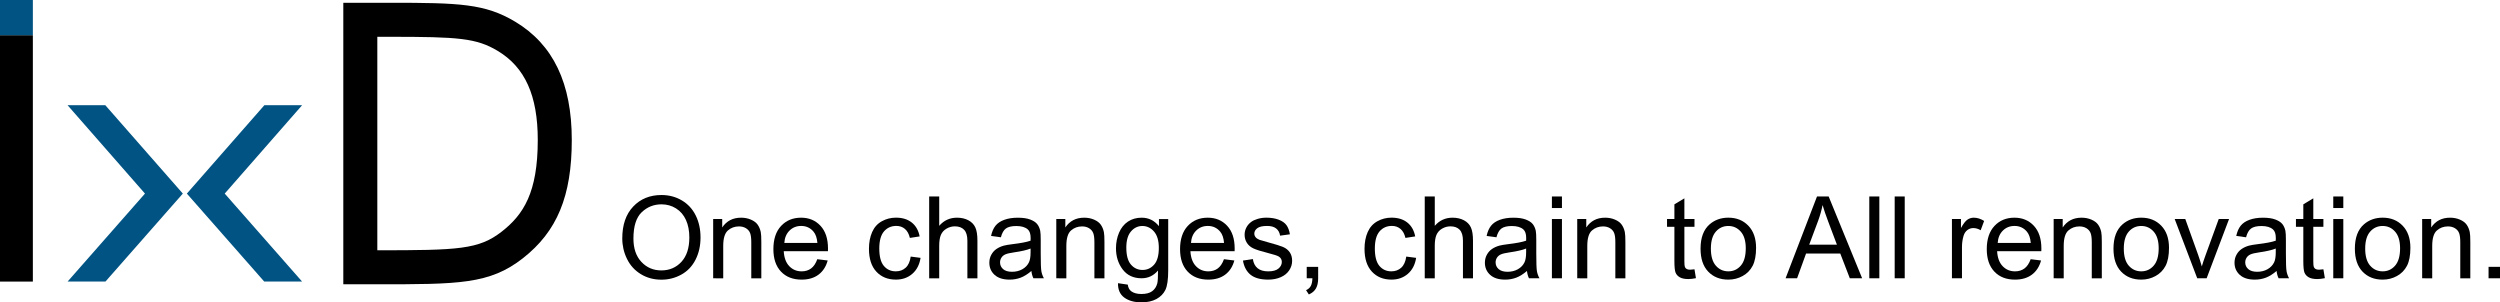
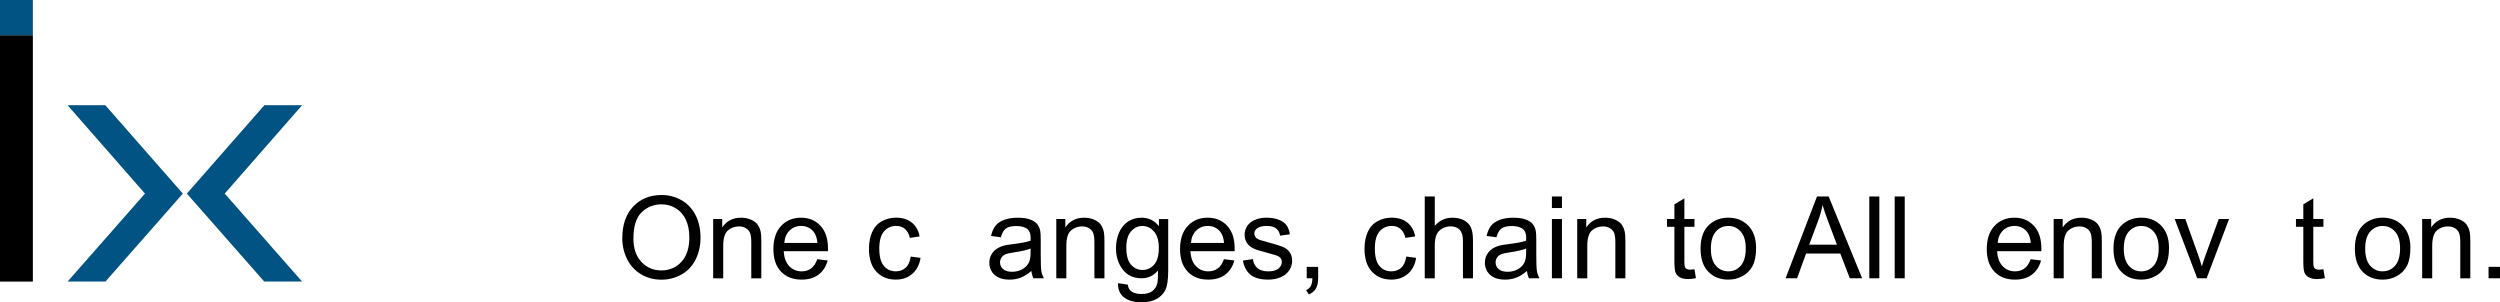
<svg xmlns="http://www.w3.org/2000/svg" version="1.1" id="レイヤー_1" x="0px" y="0px" viewBox="0 0 175.011 21.164" style="enable-background:new 0 0 175.011 21.164;" xml:space="preserve">
  <g>
    <g>
      <g>
        <polygon style="fill:#005382;" points="7.372,7.365 4.73,7.365 10.149,13.552 4.732,19.711 7.382,19.711 12.799,13.552    " />
      </g>
    </g>
  </g>
  <g>
    <g>
      <g>
        <polygon style="fill:#005382;" points="18.507,7.365 21.149,7.365 15.731,13.552 21.148,19.711 18.498,19.711 13.081,13.552         " />
      </g>
    </g>
  </g>
  <rect x="0" y="2.464" width="2.3" height="17.248" />
  <rect x="0" y="0" style="fill:#005382;" width="2.3" height="2.464" />
-   <path d="M26.351,19.902C26.351,19.902,26.352,19.902,26.351,19.902h-2.318V0.195l3.262-0.001c4.875,0,6.668,0.064,8.771,1.326  c2.666,1.599,3.961,4.308,3.961,8.281c0,3.924-1.024,6.401-3.426,8.28C34.273,19.902,32.115,19.902,26.351,19.902z M26.414,2.576  v14.945c5.692,0,7.105-0.053,8.719-1.315c1.508-1.181,2.513-2.721,2.513-6.405c0-3.109-0.891-5.091-2.805-6.239  c-1.493-0.896-2.762-0.986-7.546-0.986L26.414,2.576z" />
  <g>
    <path d="M43.562,16.692c0-0.951,0.255-1.695,0.766-2.233c0.51-0.538,1.169-0.807,1.977-0.807c0.529,0,1.005,0.127,1.43,0.379   c0.424,0.252,0.748,0.605,0.971,1.057c0.223,0.452,0.334,0.964,0.334,1.537c0,0.581-0.117,1.1-0.351,1.559   c-0.234,0.458-0.566,0.805-0.996,1.041c-0.43,0.236-0.893,0.354-1.391,0.354c-0.539,0-1.021-0.13-1.445-0.391   c-0.424-0.26-0.746-0.616-0.965-1.066C43.671,17.671,43.562,17.194,43.562,16.692z M44.343,16.703c0,0.69,0.186,1.234,0.557,1.631   c0.371,0.397,0.836,0.596,1.396,0.596c0.57,0,1.04-0.201,1.408-0.602c0.369-0.401,0.553-0.97,0.553-1.707   c0-0.466-0.079-0.873-0.236-1.221c-0.158-0.348-0.388-0.617-0.692-0.809c-0.303-0.191-0.644-0.287-1.021-0.287   c-0.537,0-0.998,0.184-1.385,0.553C44.537,15.226,44.343,15.841,44.343,16.703z" />
    <path d="M49.925,19.481v-4.148h0.633v0.59c0.305-0.455,0.745-0.684,1.32-0.684c0.25,0,0.48,0.045,0.689,0.135   c0.209,0.09,0.367,0.207,0.471,0.353s0.177,0.319,0.219,0.52c0.026,0.13,0.039,0.358,0.039,0.684v2.551h-0.703v-2.523   c0-0.287-0.027-0.5-0.082-0.643c-0.055-0.142-0.152-0.255-0.291-0.34c-0.139-0.085-0.303-0.127-0.49-0.127   c-0.299,0-0.558,0.095-0.775,0.285c-0.217,0.19-0.326,0.551-0.326,1.082v2.266H49.925z" />
    <path d="M57.214,18.145l0.727,0.09c-0.115,0.424-0.327,0.754-0.637,0.988c-0.31,0.234-0.706,0.352-1.188,0.352   c-0.607,0-1.088-0.187-1.443-0.561c-0.355-0.374-0.533-0.898-0.533-1.572c0-0.698,0.18-1.24,0.539-1.625   c0.359-0.385,0.826-0.578,1.398-0.578c0.555,0,1.008,0.189,1.359,0.566c0.351,0.377,0.527,0.909,0.527,1.594   c0,0.041-0.002,0.104-0.004,0.187h-3.094c0.026,0.456,0.155,0.805,0.387,1.047c0.232,0.242,0.521,0.363,0.867,0.363   c0.258,0,0.478-0.068,0.66-0.203C56.963,18.658,57.107,18.442,57.214,18.145z M54.906,17.008h2.316   c-0.031-0.349-0.12-0.611-0.266-0.785c-0.224-0.271-0.514-0.406-0.871-0.406c-0.323,0-0.594,0.108-0.814,0.324   C55.051,16.357,54.929,16.646,54.906,17.008z" />
    <path d="M63.753,17.961l0.691,0.09c-0.076,0.477-0.269,0.85-0.58,1.119c-0.311,0.27-0.693,0.404-1.146,0.404   c-0.568,0-1.024-0.186-1.369-0.557c-0.345-0.371-0.518-0.903-0.518-1.596c0-0.448,0.074-0.84,0.223-1.176   c0.148-0.336,0.375-0.588,0.678-0.756s0.633-0.252,0.99-0.252c0.451,0,0.819,0.114,1.106,0.342c0.287,0.228,0.47,0.551,0.551,0.971   l-0.684,0.105c-0.065-0.279-0.18-0.488-0.346-0.629c-0.166-0.141-0.365-0.211-0.6-0.211c-0.354,0-0.642,0.127-0.863,0.381   c-0.221,0.254-0.332,0.656-0.332,1.205c0,0.557,0.107,0.962,0.32,1.215c0.213,0.252,0.492,0.379,0.836,0.379   c0.276,0,0.506-0.085,0.691-0.254C63.587,18.573,63.704,18.313,63.753,17.961z" />
-     <path d="M65.046,19.481v-5.727h0.703v2.055c0.328-0.38,0.742-0.57,1.242-0.57c0.307,0,0.574,0.061,0.801,0.182   c0.227,0.121,0.389,0.289,0.486,0.502c0.098,0.213,0.146,0.524,0.146,0.93v2.629h-0.703v-2.629c0-0.352-0.076-0.607-0.229-0.768   c-0.152-0.16-0.368-0.24-0.646-0.24c-0.208,0-0.404,0.054-0.588,0.162c-0.184,0.108-0.314,0.254-0.393,0.44   c-0.078,0.185-0.117,0.44-0.117,0.766v2.27H65.046z" />
    <path d="M72.203,18.969c-0.26,0.221-0.511,0.377-0.752,0.469c-0.241,0.091-0.499,0.137-0.775,0.137   c-0.456,0-0.806-0.111-1.051-0.334c-0.245-0.223-0.367-0.507-0.367-0.853c0-0.203,0.046-0.389,0.139-0.557   c0.092-0.168,0.213-0.303,0.363-0.404c0.15-0.101,0.318-0.178,0.506-0.23c0.138-0.037,0.346-0.072,0.625-0.106   c0.568-0.068,0.986-0.148,1.254-0.242c0.002-0.096,0.004-0.158,0.004-0.184c0-0.287-0.066-0.488-0.199-0.605   c-0.18-0.159-0.447-0.238-0.801-0.238c-0.331,0-0.575,0.058-0.732,0.174c-0.158,0.116-0.274,0.321-0.35,0.615l-0.688-0.094   c0.062-0.294,0.165-0.532,0.309-0.713c0.143-0.181,0.35-0.32,0.621-0.418c0.271-0.098,0.584-0.146,0.941-0.146   c0.354,0,0.642,0.042,0.863,0.125c0.221,0.083,0.384,0.188,0.488,0.314c0.104,0.127,0.177,0.286,0.219,0.478   c0.023,0.12,0.035,0.336,0.035,0.648v0.938c0,0.654,0.015,1.067,0.045,1.24c0.03,0.173,0.089,0.339,0.178,0.498h-0.734   C72.27,19.335,72.224,19.164,72.203,18.969z M72.144,17.399c-0.255,0.104-0.638,0.193-1.148,0.266   c-0.289,0.042-0.494,0.088-0.613,0.141c-0.12,0.052-0.212,0.128-0.277,0.229c-0.065,0.1-0.098,0.211-0.098,0.334   c0,0.188,0.071,0.344,0.213,0.469s0.35,0.188,0.623,0.188c0.271,0,0.512-0.059,0.723-0.178c0.211-0.119,0.366-0.281,0.465-0.486   c0.076-0.159,0.113-0.393,0.113-0.703V17.399z" />
    <path d="M73.945,19.481v-4.148h0.633v0.59c0.305-0.455,0.745-0.684,1.32-0.684c0.25,0,0.48,0.045,0.689,0.135   c0.209,0.09,0.367,0.207,0.471,0.353c0.104,0.146,0.177,0.319,0.219,0.52c0.026,0.13,0.039,0.358,0.039,0.684v2.551h-0.703v-2.523   c0-0.287-0.027-0.5-0.082-0.643c-0.055-0.142-0.152-0.255-0.291-0.34c-0.139-0.085-0.303-0.127-0.49-0.127   c-0.299,0-0.558,0.095-0.775,0.285c-0.217,0.19-0.326,0.551-0.326,1.082v2.266H73.945z" />
    <path d="M78.265,19.824l0.684,0.101c0.029,0.211,0.108,0.365,0.238,0.461c0.174,0.13,0.413,0.195,0.715,0.195   c0.326,0,0.577-0.065,0.754-0.195c0.177-0.13,0.297-0.312,0.359-0.547c0.037-0.143,0.053-0.444,0.051-0.902   c-0.307,0.362-0.69,0.543-1.149,0.543c-0.57,0-1.012-0.206-1.324-0.617c-0.312-0.412-0.469-0.905-0.469-1.48   c0-0.396,0.072-0.761,0.215-1.096c0.143-0.335,0.351-0.593,0.623-0.775c0.272-0.182,0.592-0.273,0.959-0.273   c0.49,0,0.893,0.198,1.211,0.594v-0.5h0.648v3.586c0,0.646-0.066,1.104-0.197,1.373c-0.131,0.27-0.34,0.482-0.625,0.639   c-0.285,0.156-0.636,0.234-1.053,0.234c-0.495,0-0.895-0.111-1.199-0.334C78.402,20.608,78.255,20.272,78.265,19.824z    M78.847,17.332c0,0.544,0.108,0.941,0.324,1.191c0.216,0.25,0.487,0.375,0.812,0.375c0.323,0,0.594-0.125,0.812-0.373   c0.219-0.249,0.328-0.639,0.328-1.17c0-0.508-0.113-0.891-0.338-1.148c-0.225-0.258-0.497-0.387-0.814-0.387   c-0.312,0-0.578,0.127-0.797,0.381C78.956,16.455,78.847,16.832,78.847,17.332z" />
    <path d="M85.683,18.145l0.727,0.09c-0.115,0.424-0.327,0.754-0.637,0.988s-0.706,0.352-1.188,0.352   c-0.607,0-1.088-0.187-1.443-0.561c-0.355-0.374-0.533-0.898-0.533-1.572c0-0.698,0.18-1.24,0.539-1.625   c0.359-0.385,0.826-0.578,1.398-0.578c0.555,0,1.008,0.189,1.359,0.566c0.352,0.377,0.527,0.909,0.527,1.594   c0,0.041-0.001,0.104-0.004,0.187h-3.094c0.026,0.456,0.155,0.805,0.387,1.047c0.232,0.242,0.521,0.363,0.867,0.363   c0.258,0,0.478-0.068,0.66-0.203C85.432,18.658,85.576,18.442,85.683,18.145z M83.374,17.008h2.316   c-0.031-0.349-0.12-0.611-0.266-0.785c-0.224-0.271-0.514-0.406-0.871-0.406c-0.323,0-0.594,0.108-0.814,0.324   C83.519,16.357,83.398,16.646,83.374,17.008z" />
    <path d="M87.011,18.242l0.695-0.109c0.039,0.279,0.148,0.492,0.326,0.641c0.178,0.148,0.428,0.223,0.748,0.223   c0.323,0,0.562-0.066,0.719-0.197c0.156-0.131,0.234-0.286,0.234-0.463c0-0.159-0.069-0.284-0.207-0.375   c-0.096-0.062-0.336-0.142-0.719-0.238c-0.516-0.13-0.873-0.243-1.072-0.338c-0.199-0.095-0.35-0.226-0.453-0.395   c-0.103-0.168-0.154-0.353-0.154-0.557c0-0.185,0.042-0.356,0.127-0.514c0.084-0.158,0.2-0.289,0.346-0.393   c0.109-0.081,0.258-0.149,0.447-0.205c0.189-0.056,0.391-0.084,0.607-0.084c0.326,0,0.611,0.047,0.857,0.141   c0.246,0.094,0.428,0.221,0.545,0.381c0.117,0.16,0.198,0.375,0.242,0.643l-0.688,0.094c-0.031-0.213-0.122-0.38-0.271-0.5   c-0.15-0.12-0.361-0.18-0.635-0.18c-0.323,0-0.553,0.053-0.691,0.16c-0.138,0.107-0.207,0.232-0.207,0.375   c0,0.091,0.029,0.173,0.086,0.246c0.057,0.076,0.147,0.138,0.269,0.188c0.07,0.026,0.277,0.086,0.621,0.18   c0.498,0.133,0.844,0.242,1.041,0.326c0.197,0.084,0.351,0.208,0.463,0.369c0.112,0.162,0.168,0.362,0.168,0.602   c0,0.234-0.068,0.455-0.205,0.662c-0.137,0.207-0.334,0.367-0.592,0.48c-0.258,0.113-0.549,0.17-0.875,0.17   c-0.539,0-0.95-0.112-1.232-0.336C87.269,19.014,87.089,18.682,87.011,18.242z" />
    <path d="M91.476,19.481V18.68h0.801v0.801c0,0.294-0.052,0.532-0.156,0.713c-0.104,0.181-0.27,0.321-0.496,0.42l-0.195-0.301   c0.148-0.065,0.258-0.161,0.328-0.287c0.07-0.126,0.109-0.308,0.117-0.545H91.476z" />
    <path d="M98.445,17.961l0.691,0.09c-0.076,0.477-0.269,0.85-0.58,1.119c-0.311,0.27-0.693,0.404-1.147,0.404   c-0.568,0-1.024-0.186-1.369-0.557c-0.345-0.371-0.518-0.903-0.518-1.596c0-0.448,0.074-0.84,0.223-1.176   c0.148-0.336,0.375-0.588,0.678-0.756c0.303-0.168,0.633-0.252,0.99-0.252c0.451,0,0.819,0.114,1.106,0.342   c0.287,0.228,0.47,0.551,0.551,0.971l-0.684,0.105c-0.065-0.279-0.18-0.488-0.346-0.629c-0.165-0.141-0.365-0.211-0.6-0.211   c-0.354,0-0.642,0.127-0.863,0.381c-0.221,0.254-0.332,0.656-0.332,1.205c0,0.557,0.107,0.962,0.32,1.215   c0.213,0.252,0.492,0.379,0.836,0.379c0.276,0,0.506-0.085,0.691-0.254C98.278,18.573,98.395,18.313,98.445,17.961z" />
    <path d="M99.738,19.481v-5.727h0.703v2.055c0.328-0.38,0.742-0.57,1.242-0.57c0.307,0,0.574,0.061,0.801,0.182   c0.227,0.121,0.389,0.289,0.486,0.502c0.098,0.213,0.146,0.524,0.146,0.93v2.629h-0.703v-2.629c0-0.352-0.076-0.607-0.228-0.768   c-0.152-0.16-0.368-0.24-0.647-0.24c-0.208,0-0.404,0.054-0.588,0.162c-0.184,0.108-0.314,0.254-0.393,0.44   c-0.078,0.185-0.117,0.44-0.117,0.766v2.27H99.738z" />
    <path d="M106.894,18.969c-0.26,0.221-0.511,0.377-0.752,0.469c-0.241,0.091-0.499,0.137-0.775,0.137   c-0.456,0-0.806-0.111-1.051-0.334c-0.245-0.223-0.367-0.507-0.367-0.853c0-0.203,0.046-0.389,0.139-0.557   c0.092-0.168,0.213-0.303,0.363-0.404c0.15-0.101,0.318-0.178,0.506-0.23c0.138-0.037,0.346-0.072,0.625-0.106   c0.568-0.068,0.986-0.148,1.254-0.242c0.002-0.096,0.004-0.158,0.004-0.184c0-0.287-0.066-0.488-0.199-0.605   c-0.18-0.159-0.447-0.238-0.801-0.238c-0.331,0-0.575,0.058-0.732,0.174c-0.158,0.116-0.274,0.321-0.35,0.615l-0.688-0.094   c0.062-0.294,0.166-0.532,0.309-0.713c0.143-0.181,0.35-0.32,0.621-0.418c0.271-0.098,0.584-0.146,0.941-0.146   c0.354,0,0.642,0.042,0.863,0.125c0.221,0.083,0.384,0.188,0.488,0.314s0.177,0.286,0.219,0.478   c0.023,0.12,0.035,0.336,0.035,0.648v0.938c0,0.654,0.015,1.067,0.045,1.24c0.03,0.173,0.089,0.339,0.178,0.498h-0.734   C106.962,19.335,106.915,19.164,106.894,18.969z M106.835,17.399c-0.255,0.104-0.638,0.193-1.148,0.266   c-0.289,0.042-0.494,0.088-0.613,0.141c-0.12,0.052-0.212,0.128-0.277,0.229c-0.065,0.1-0.098,0.211-0.098,0.334   c0,0.188,0.071,0.344,0.213,0.469c0.142,0.125,0.35,0.188,0.623,0.188c0.271,0,0.512-0.059,0.723-0.178   c0.211-0.119,0.366-0.281,0.465-0.486c0.076-0.159,0.113-0.393,0.113-0.703V17.399z" />
    <path d="M108.64,14.563v-0.809h0.703v0.809H108.64z M108.64,19.481v-4.148h0.703v4.148H108.64z" />
    <path d="M110.413,19.481v-4.148h0.633v0.59c0.305-0.455,0.745-0.684,1.32-0.684c0.25,0,0.48,0.045,0.689,0.135   c0.209,0.09,0.367,0.207,0.471,0.353c0.104,0.146,0.177,0.319,0.219,0.52c0.026,0.13,0.039,0.358,0.039,0.684v2.551h-0.703v-2.523   c0-0.287-0.027-0.5-0.082-0.643c-0.055-0.142-0.152-0.255-0.291-0.34c-0.139-0.085-0.303-0.127-0.49-0.127   c-0.299,0-0.558,0.095-0.775,0.285c-0.217,0.19-0.326,0.551-0.326,1.082v2.266H110.413z" />
    <path d="M118.621,18.852l0.102,0.621c-0.198,0.042-0.375,0.062-0.531,0.062c-0.255,0-0.453-0.041-0.594-0.121   c-0.141-0.081-0.24-0.187-0.297-0.318c-0.057-0.131-0.086-0.408-0.086-0.83v-2.387h-0.516v-0.547h0.516v-1.027l0.699-0.422v1.449   h0.707v0.547h-0.707v2.426c0,0.201,0.012,0.33,0.037,0.387c0.025,0.057,0.065,0.103,0.121,0.137   c0.056,0.034,0.136,0.051,0.24,0.051C118.39,18.879,118.493,18.87,118.621,18.852z" />
    <path d="M119.046,17.406c0-0.768,0.213-1.337,0.641-1.707c0.357-0.307,0.792-0.461,1.305-0.461c0.57,0,1.037,0.187,1.398,0.561   s0.543,0.89,0.543,1.549c0,0.534-0.08,0.954-0.24,1.26c-0.16,0.306-0.393,0.543-0.699,0.713c-0.306,0.169-0.64,0.254-1.002,0.254   c-0.581,0-1.05-0.186-1.408-0.559C119.225,18.643,119.046,18.107,119.046,17.406z M119.769,17.406c0,0.531,0.116,0.929,0.348,1.193   c0.232,0.264,0.523,0.396,0.875,0.396c0.349,0,0.639-0.133,0.871-0.399c0.232-0.266,0.348-0.67,0.348-1.215   c0-0.513-0.117-0.902-0.35-1.166c-0.233-0.264-0.523-0.396-0.869-0.396c-0.352,0-0.643,0.131-0.875,0.395   C119.885,16.478,119.769,16.875,119.769,17.406z" />
    <path d="M124.999,19.481l2.199-5.727h0.816l2.344,5.727h-0.863l-0.668-1.734h-2.394l-0.629,1.734H124.999z M126.652,17.129h1.941   l-0.598-1.586c-0.182-0.482-0.318-0.877-0.406-1.187c-0.073,0.367-0.176,0.732-0.309,1.094L126.652,17.129z" />
    <path d="M130.859,19.481v-5.727h0.703v5.727H130.859z" />
    <path d="M132.636,19.481v-5.727h0.703v5.727H132.636z" />
-     <path d="M136.644,19.481v-4.148h0.633v0.629c0.162-0.294,0.311-0.488,0.447-0.582c0.137-0.094,0.287-0.141,0.451-0.141   c0.237,0,0.478,0.076,0.723,0.227l-0.242,0.652c-0.172-0.102-0.344-0.152-0.516-0.152c-0.154,0-0.291,0.046-0.414,0.139   c-0.122,0.092-0.209,0.221-0.262,0.385c-0.078,0.25-0.117,0.524-0.117,0.82v2.172H136.644z" />
    <path d="M142.156,18.145l0.727,0.09c-0.115,0.424-0.327,0.754-0.637,0.988c-0.31,0.234-0.706,0.352-1.188,0.352   c-0.607,0-1.088-0.187-1.443-0.561c-0.355-0.374-0.533-0.898-0.533-1.572c0-0.698,0.18-1.24,0.539-1.625   c0.359-0.385,0.826-0.578,1.398-0.578c0.555,0,1.008,0.189,1.359,0.566c0.352,0.377,0.527,0.909,0.527,1.594   c0,0.041-0.001,0.104-0.004,0.187h-3.094c0.026,0.456,0.155,0.805,0.387,1.047c0.232,0.242,0.521,0.363,0.867,0.363   c0.258,0,0.478-0.068,0.66-0.203C141.904,18.658,142.049,18.442,142.156,18.145z M139.847,17.008h2.316   c-0.031-0.349-0.12-0.611-0.266-0.785c-0.224-0.271-0.514-0.406-0.871-0.406c-0.323,0-0.594,0.108-0.814,0.324   C139.992,16.357,139.871,16.646,139.847,17.008z" />
    <path d="M143.765,19.481v-4.148h0.633v0.59c0.305-0.455,0.745-0.684,1.32-0.684c0.25,0,0.48,0.045,0.689,0.135   c0.209,0.09,0.367,0.207,0.471,0.353c0.104,0.146,0.177,0.319,0.219,0.52c0.026,0.13,0.039,0.358,0.039,0.684v2.551h-0.703v-2.523   c0-0.287-0.027-0.5-0.082-0.643c-0.055-0.142-0.152-0.255-0.291-0.34c-0.139-0.085-0.303-0.127-0.49-0.127   c-0.299,0-0.558,0.095-0.775,0.285c-0.217,0.19-0.326,0.551-0.326,1.082v2.266H143.765z" />
    <path d="M147.953,17.406c0-0.768,0.213-1.337,0.641-1.707c0.357-0.307,0.791-0.461,1.305-0.461c0.57,0,1.037,0.187,1.398,0.561   c0.362,0.373,0.543,0.89,0.543,1.549c0,0.534-0.08,0.954-0.24,1.26c-0.16,0.306-0.393,0.543-0.699,0.713   c-0.306,0.169-0.64,0.254-1.002,0.254c-0.581,0-1.05-0.186-1.408-0.559C148.132,18.643,147.953,18.107,147.953,17.406z    M148.675,17.406c0,0.531,0.116,0.929,0.348,1.193c0.232,0.264,0.523,0.396,0.875,0.396c0.349,0,0.639-0.133,0.871-0.399   s0.348-0.67,0.348-1.215c0-0.513-0.117-0.902-0.35-1.166c-0.233-0.264-0.523-0.396-0.869-0.396c-0.352,0-0.643,0.131-0.875,0.395   C148.791,16.478,148.675,16.875,148.675,17.406z" />
    <path d="M153.816,19.481l-1.578-4.148h0.742l0.891,2.484c0.096,0.268,0.185,0.547,0.266,0.836c0.062-0.219,0.15-0.482,0.262-0.789   l0.922-2.531h0.723l-1.57,4.148H153.816z" />
-     <path d="M159.371,18.969c-0.26,0.221-0.511,0.377-0.752,0.469c-0.241,0.091-0.499,0.137-0.775,0.137   c-0.456,0-0.806-0.111-1.051-0.334c-0.245-0.223-0.367-0.507-0.367-0.853c0-0.203,0.046-0.389,0.139-0.557   c0.092-0.168,0.213-0.303,0.363-0.404c0.15-0.101,0.318-0.178,0.506-0.23c0.138-0.037,0.346-0.072,0.625-0.106   c0.568-0.068,0.986-0.148,1.254-0.242c0.002-0.096,0.004-0.158,0.004-0.184c0-0.287-0.066-0.488-0.199-0.605   c-0.18-0.159-0.447-0.238-0.801-0.238c-0.331,0-0.575,0.058-0.732,0.174c-0.158,0.116-0.274,0.321-0.35,0.615l-0.688-0.094   c0.062-0.294,0.166-0.532,0.309-0.713c0.143-0.181,0.35-0.32,0.621-0.418c0.271-0.098,0.585-0.146,0.941-0.146   c0.354,0,0.642,0.042,0.863,0.125c0.221,0.083,0.384,0.188,0.488,0.314s0.177,0.286,0.219,0.478   c0.023,0.12,0.035,0.336,0.035,0.648v0.938c0,0.654,0.015,1.067,0.045,1.24c0.03,0.173,0.089,0.339,0.178,0.498h-0.734   C159.438,19.335,159.392,19.164,159.371,18.969z M159.312,17.399c-0.255,0.104-0.638,0.193-1.148,0.266   c-0.289,0.042-0.494,0.088-0.613,0.141c-0.12,0.052-0.212,0.128-0.277,0.229c-0.065,0.1-0.098,0.211-0.098,0.334   c0,0.188,0.071,0.344,0.213,0.469c0.142,0.125,0.35,0.188,0.623,0.188c0.271,0,0.512-0.059,0.723-0.178   c0.211-0.119,0.366-0.281,0.465-0.486c0.076-0.159,0.113-0.393,0.113-0.703V17.399z" />
    <path d="M162.648,18.852l0.102,0.621c-0.198,0.042-0.375,0.062-0.531,0.062c-0.255,0-0.453-0.041-0.594-0.121   c-0.141-0.081-0.24-0.187-0.297-0.318c-0.057-0.131-0.086-0.408-0.086-0.83v-2.387h-0.516v-0.547h0.516v-1.027l0.699-0.422v1.449   h0.707v0.547h-0.707v2.426c0,0.201,0.012,0.33,0.037,0.387c0.025,0.057,0.065,0.103,0.121,0.137   c0.056,0.034,0.136,0.051,0.24,0.051C162.417,18.879,162.52,18.87,162.648,18.852z" />
-     <path d="M163.339,14.563v-0.809h0.703v0.809H163.339z M163.339,19.481v-4.148h0.703v4.148H163.339z" />
    <path d="M164.851,17.406c0-0.768,0.213-1.337,0.641-1.707c0.357-0.307,0.792-0.461,1.305-0.461c0.57,0,1.037,0.187,1.398,0.561   s0.543,0.89,0.543,1.549c0,0.534-0.08,0.954-0.24,1.26c-0.16,0.306-0.393,0.543-0.699,0.713c-0.306,0.169-0.64,0.254-1.002,0.254   c-0.581,0-1.05-0.186-1.408-0.559C165.03,18.643,164.851,18.107,164.851,17.406z M165.574,17.406c0,0.531,0.116,0.929,0.348,1.193   c0.232,0.264,0.523,0.396,0.875,0.396c0.349,0,0.639-0.133,0.871-0.399c0.232-0.266,0.348-0.67,0.348-1.215   c0-0.513-0.117-0.902-0.35-1.166c-0.233-0.264-0.523-0.396-0.869-0.396c-0.352,0-0.643,0.131-0.875,0.395   C165.689,16.478,165.574,16.875,165.574,17.406z" />
    <path d="M169.562,19.481v-4.148h0.633v0.59c0.305-0.455,0.745-0.684,1.32-0.684c0.25,0,0.48,0.045,0.689,0.135   c0.21,0.09,0.367,0.207,0.471,0.353c0.104,0.146,0.177,0.319,0.219,0.52c0.026,0.13,0.039,0.358,0.039,0.684v2.551h-0.703v-2.523   c0-0.287-0.027-0.5-0.082-0.643c-0.055-0.142-0.152-0.255-0.291-0.34c-0.139-0.085-0.303-0.127-0.49-0.127   c-0.299,0-0.558,0.095-0.775,0.285c-0.217,0.19-0.326,0.551-0.326,1.082v2.266H169.562z" />
    <path d="M174.21,19.481V18.68h0.801v0.801H174.21z" />
  </g>
</svg>